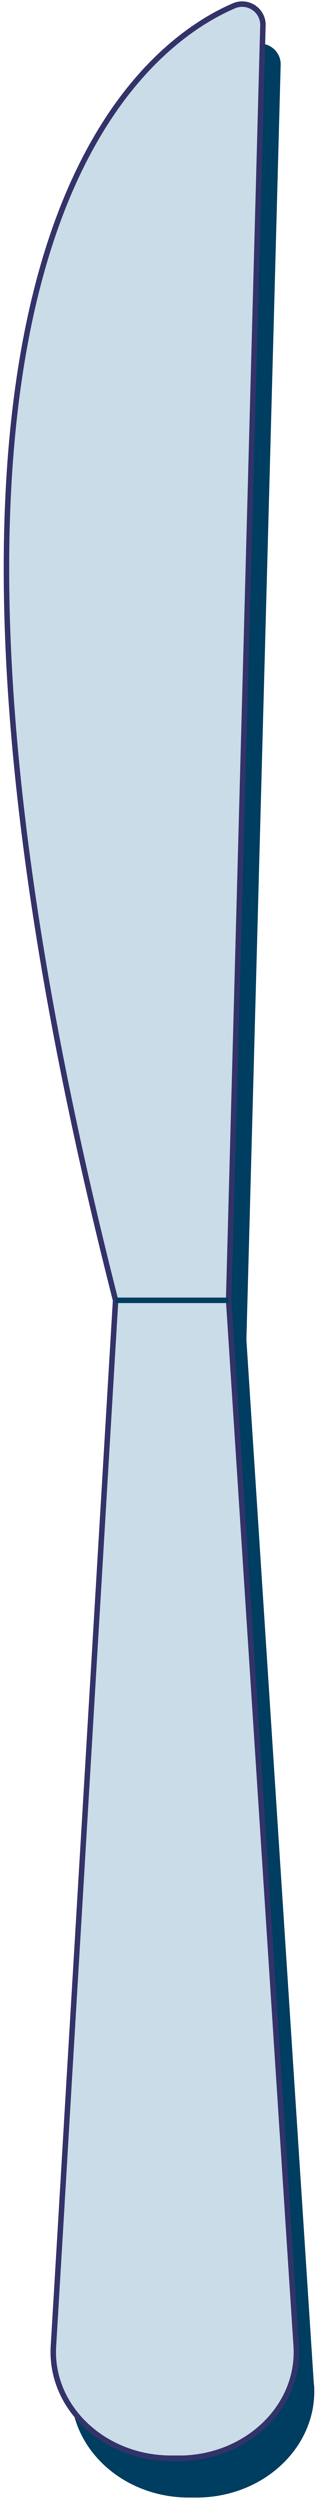
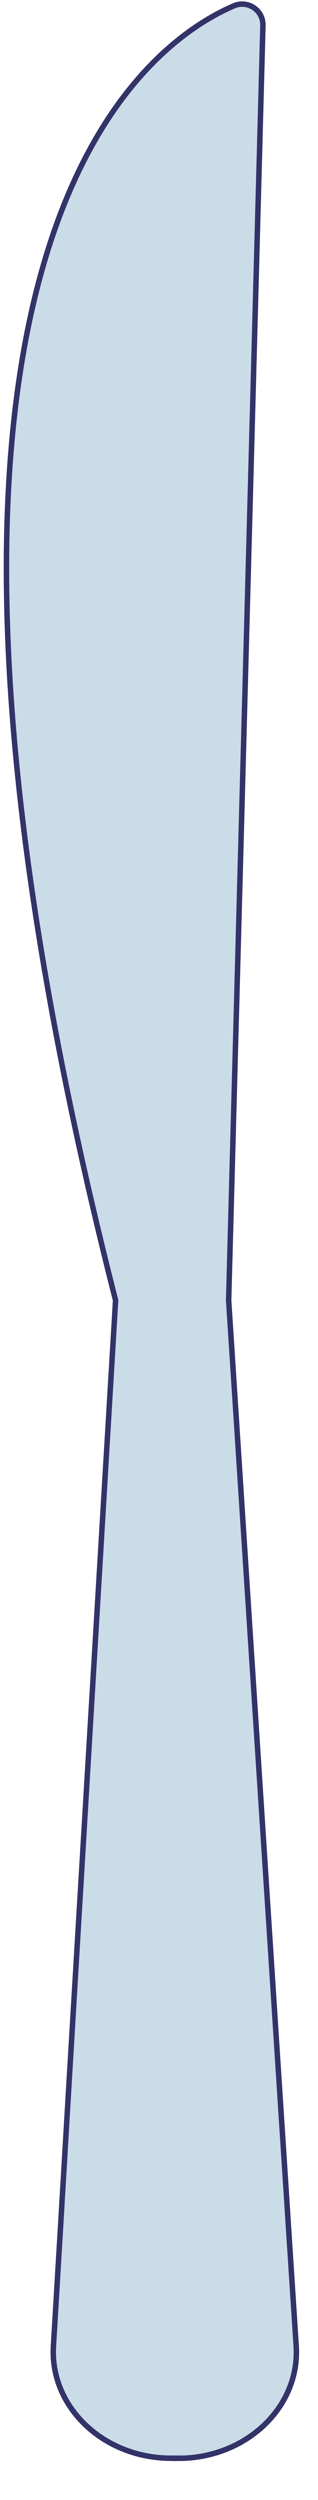
<svg xmlns="http://www.w3.org/2000/svg" width="72" height="565" fill="none">
-   <path fill="#003E61" d="m71.08 539.05-1.19-18.33-.32-4.92-.57-8.82v-.03l-.32-4.94-.09-1.36-.35-5.43-.13-1.99-.28-4.3-.05-.7-.3-4.73-.26-4.02-.15-2.27-.18-2.78-11.1-171.63 7.76-288.12c.08-2.83-2.29-4.94-4.89-4.83-.12 0-.24.02-.36.03-.16.02-.31.04-.47.08-.04 0-.07.02-.11.03-.24.06-.49.14-.73.24-3.77 1.62-8.79 4.38-14.22 9.04-.21.18-.42.36-.63.55-.06.05-.12.11-.19.16-10.81 9.57-23.06 26.66-30.26 56.99-5.03 21.19-7.59 48.84-5.48 84.91v.05l.12 1.93v.09c.04.65.08 1.3.13 1.96v.04c.27 4.04.6 8.18.99 12.43 0 .05 0 .11.01.16l.18 1.93c0 .08.02.16.02.24.06.63.12 1.26.19 1.89 0 .08.02.16.02.24.07.65.13 1.31.2 1.96 0 .06.01.11.02.17.3 2.9.63 5.85.99 8.84v.04c.09.71.17 1.43.26 2.15.01.1.02.2.04.3l.24 1.91c.02.14.03.27.05.41l.24 1.83.06.45.24 1.85.06.42.27 1.96c.01.1.03.21.04.31.32 2.33.66 4.68 1.01 7.06v.05c.11.75.23 1.51.34 2.26.02.14.04.29.07.43.1.63.19 1.26.29 1.9l.09.6c.09.59.18 1.17.28 1.76.04.22.07.44.11.66.09.58.19 1.16.28 1.75.04.22.07.44.11.66l.3 1.8c.03.2.07.41.1.61l.33 1.96c.03.15.05.3.08.46.28 1.65.57 3.32.87 4.99v.02c.14.81.29 1.62.43 2.44.03.19.07.39.11.58.11.63.23 1.26.35 1.9.05.25.09.5.14.75.11.58.21 1.16.32 1.74.05.28.1.56.16.84.11.56.21 1.12.32 1.69.06.29.11.58.17.88.11.56.21 1.12.32 1.69.06.29.11.58.17.87.11.59.23 1.17.34 1.76.05.27.1.53.16.8l.39 1.98.12.6c.35 1.74.7 3.49 1.07 5.25.05.22.09.44.14.66.13.65.27 1.3.41 1.95.06.31.13.61.19.92.12.57.24 1.15.36 1.73.07.34.14.67.22 1.01.12.55.24 1.1.35 1.65.08.35.15.7.23 1.05l.36 1.65c.08.35.15.7.23 1.05.12.56.25 1.13.37 1.69.08.34.15.68.23 1.02.13.6.27 1.2.4 1.8l.21.92c.16.73.33 1.46.5 2.2l.12.54c.21.92.42 1.85.64 2.78.04.19.09.38.13.57.17.73.34 1.46.51 2.2.08.33.15.66.23.98.14.6.28 1.2.43 1.81.09.37.18.74.26 1.11.09.37.17.73.26 1.1 0 .02.01.05.02.07.04.18.09.36.13.54.09.38.18.76.28 1.15.14.57.28 1.14.41 1.72.09.38.18.76.28 1.14.14.58.29 1.17.43 1.75.09.37.18.74.27 1.12.15.61.3 1.23.46 1.84.09.35.17.69.26 1.04.17.69.35 1.38.52 2.08l.21.82c.25.97.49 1.95.74 2.93l-.16 2.72-10.07 168.95-.16 2.63-.14 2.33-.23 3.94-.29 4.89-.03.53-.26 4.39-.11 1.88-.32 5.42-.09 1.56-.28 4.71v.16l-.54 8.91-.29 4.83-1.1 18.48c-.85 13.77 11.33 25.35 26.66 25.35h1.67c15.37 0 27.57-11.65 26.65-25.45z" />
  <path fill="#CADCE8" stroke="#333369" stroke-miterlimit="10" stroke-width="1.24" d="M40.43 555.56h-1.67c-15.33 0-27.5-11.58-26.66-25.35l1.1-18.48.29-4.83.53-8.91v-.16l.29-4.71.09-1.56.32-5.42.11-1.88.26-4.39.03-.53.29-4.89.23-3.94.14-2.33.16-2.63 10.23-171.67C-33.59 59.13 31.03 10.74 52.97 1.31c.55-.24 1.12-.36 1.67-.38 2.6-.11 4.97 2 4.89 4.83l-7.76 288.12 11.1 171.63.18 2.78.15 2.27.26 4.02.3 4.73.05.7.28 4.3.13 1.99.35 5.43.09 1.36.32 4.94v.03l.57 8.82.32 4.92 1.19 18.33c.92 13.8-11.27 25.45-26.65 25.45z" />
-   <path stroke="#003E61" stroke-miterlimit="10" stroke-width="1.24" d="M26.19 293.87H51.8" />
</svg>